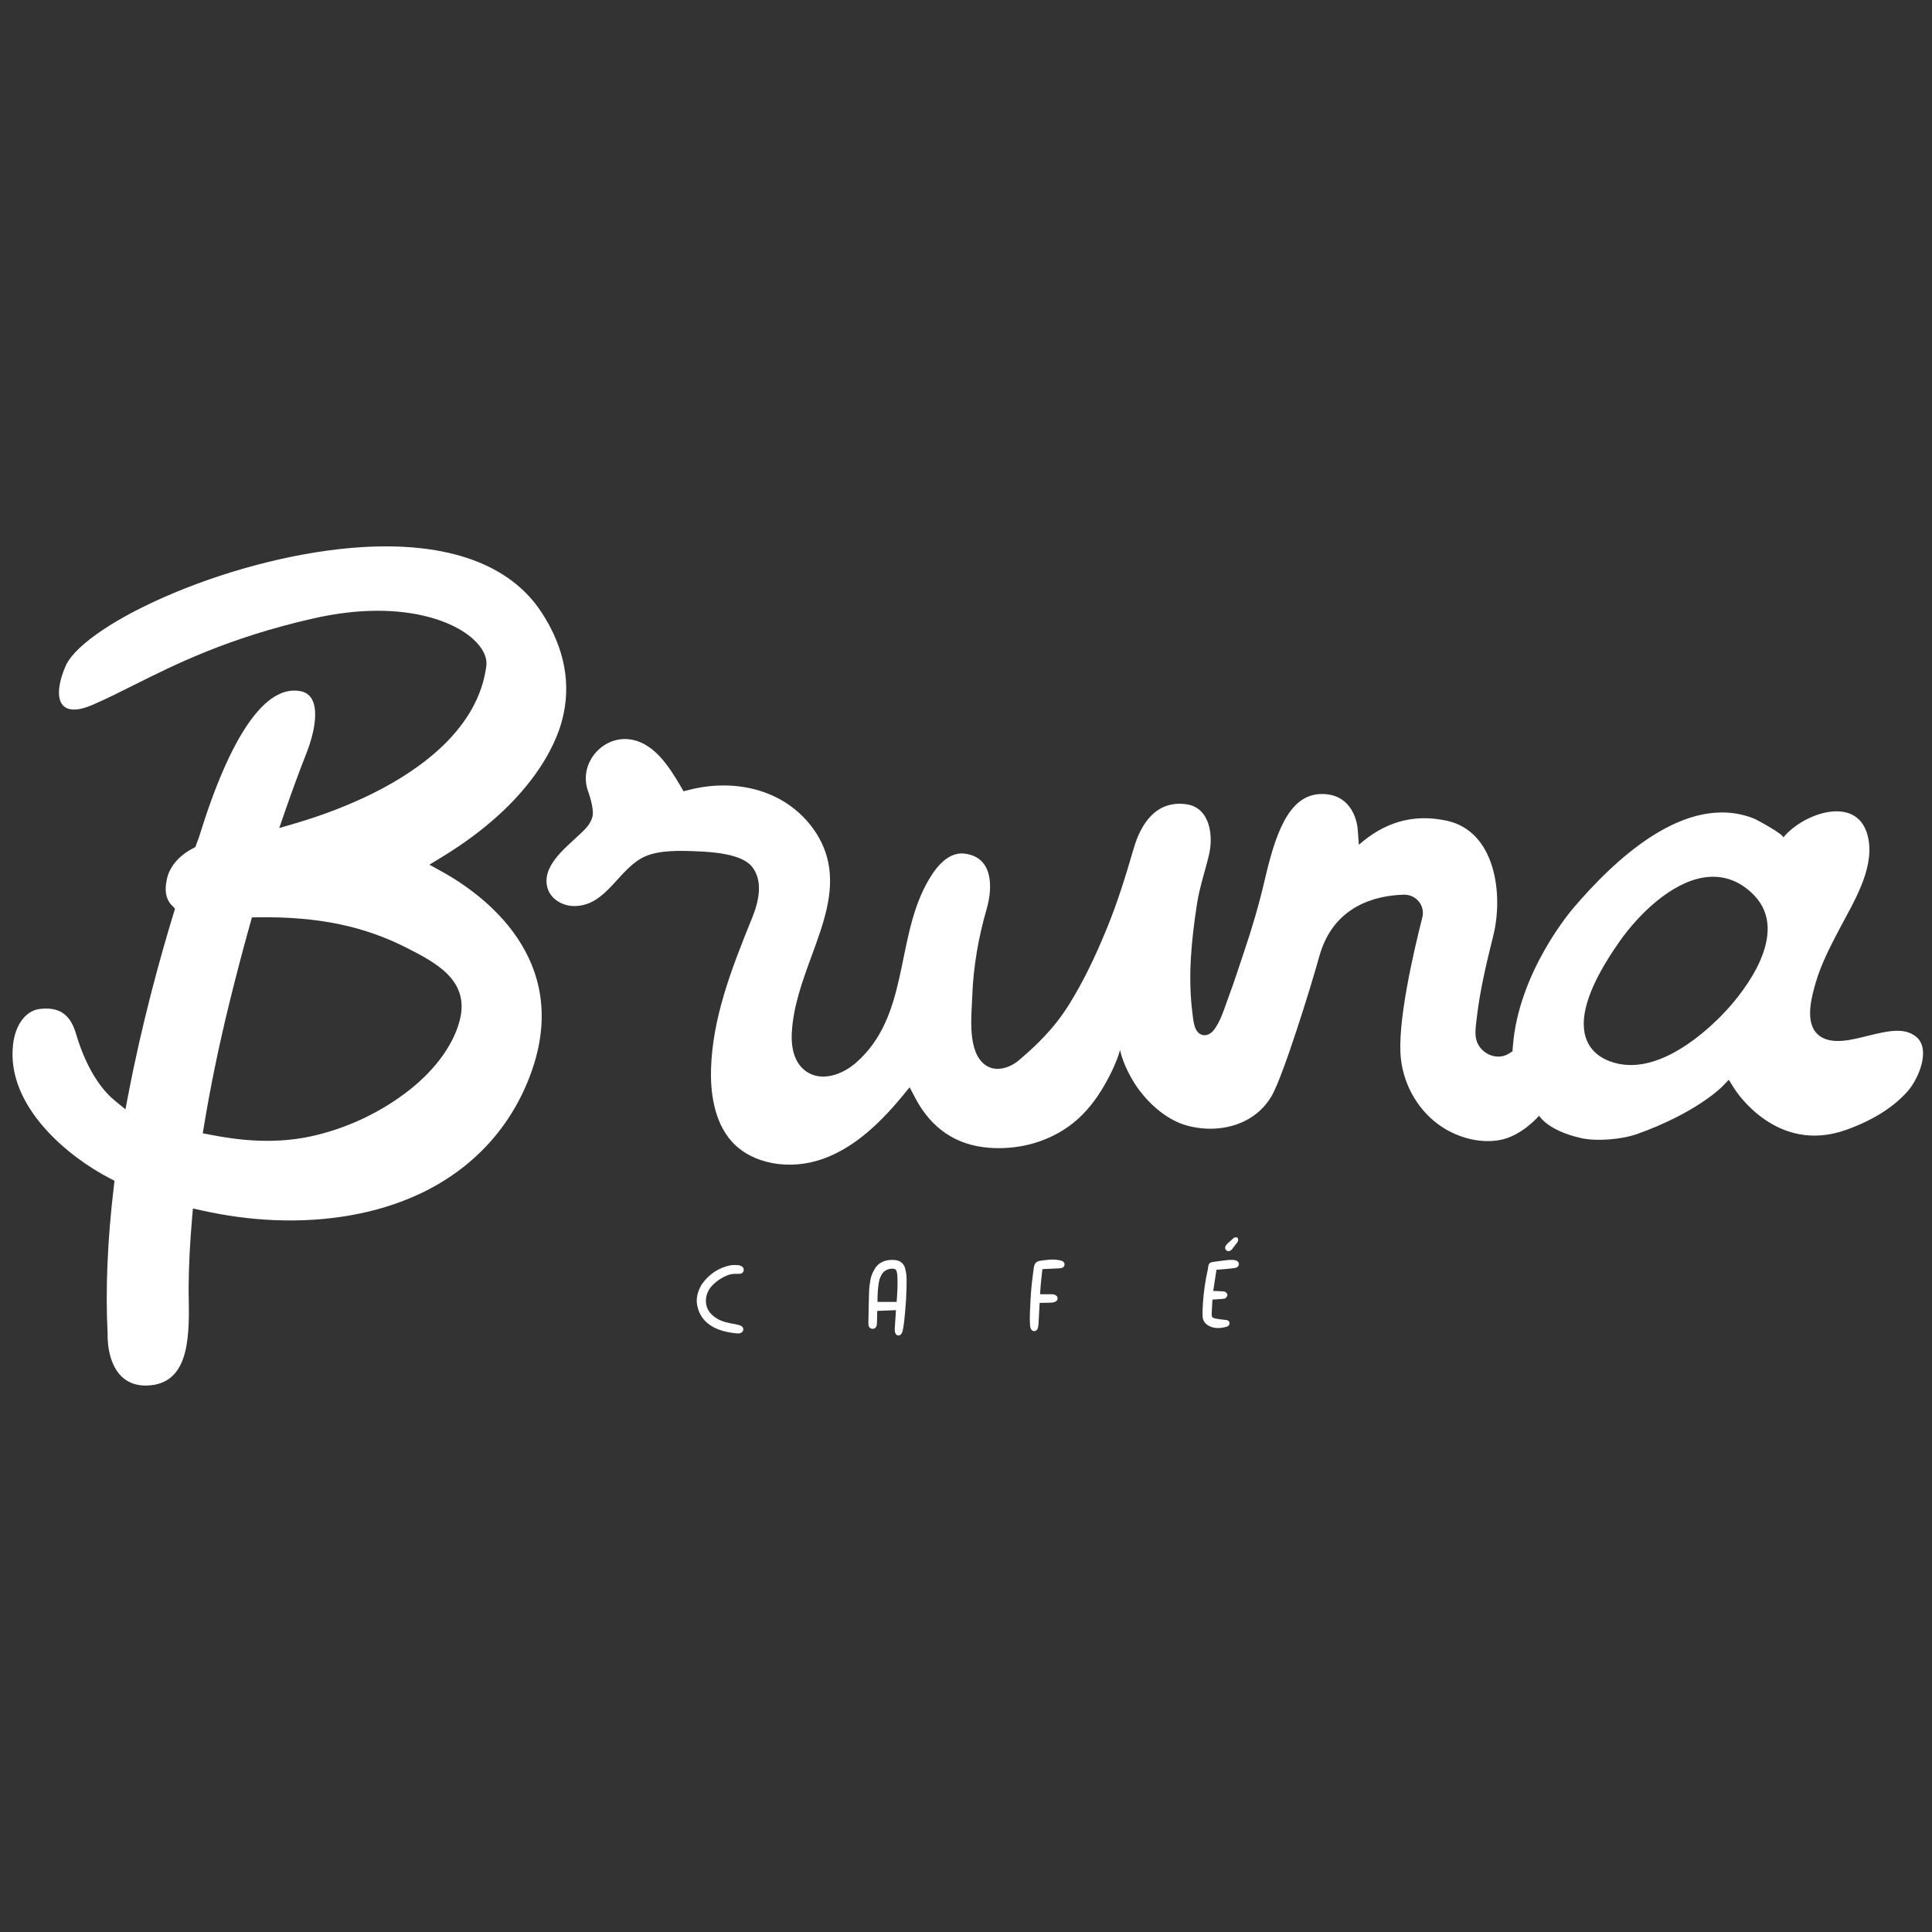
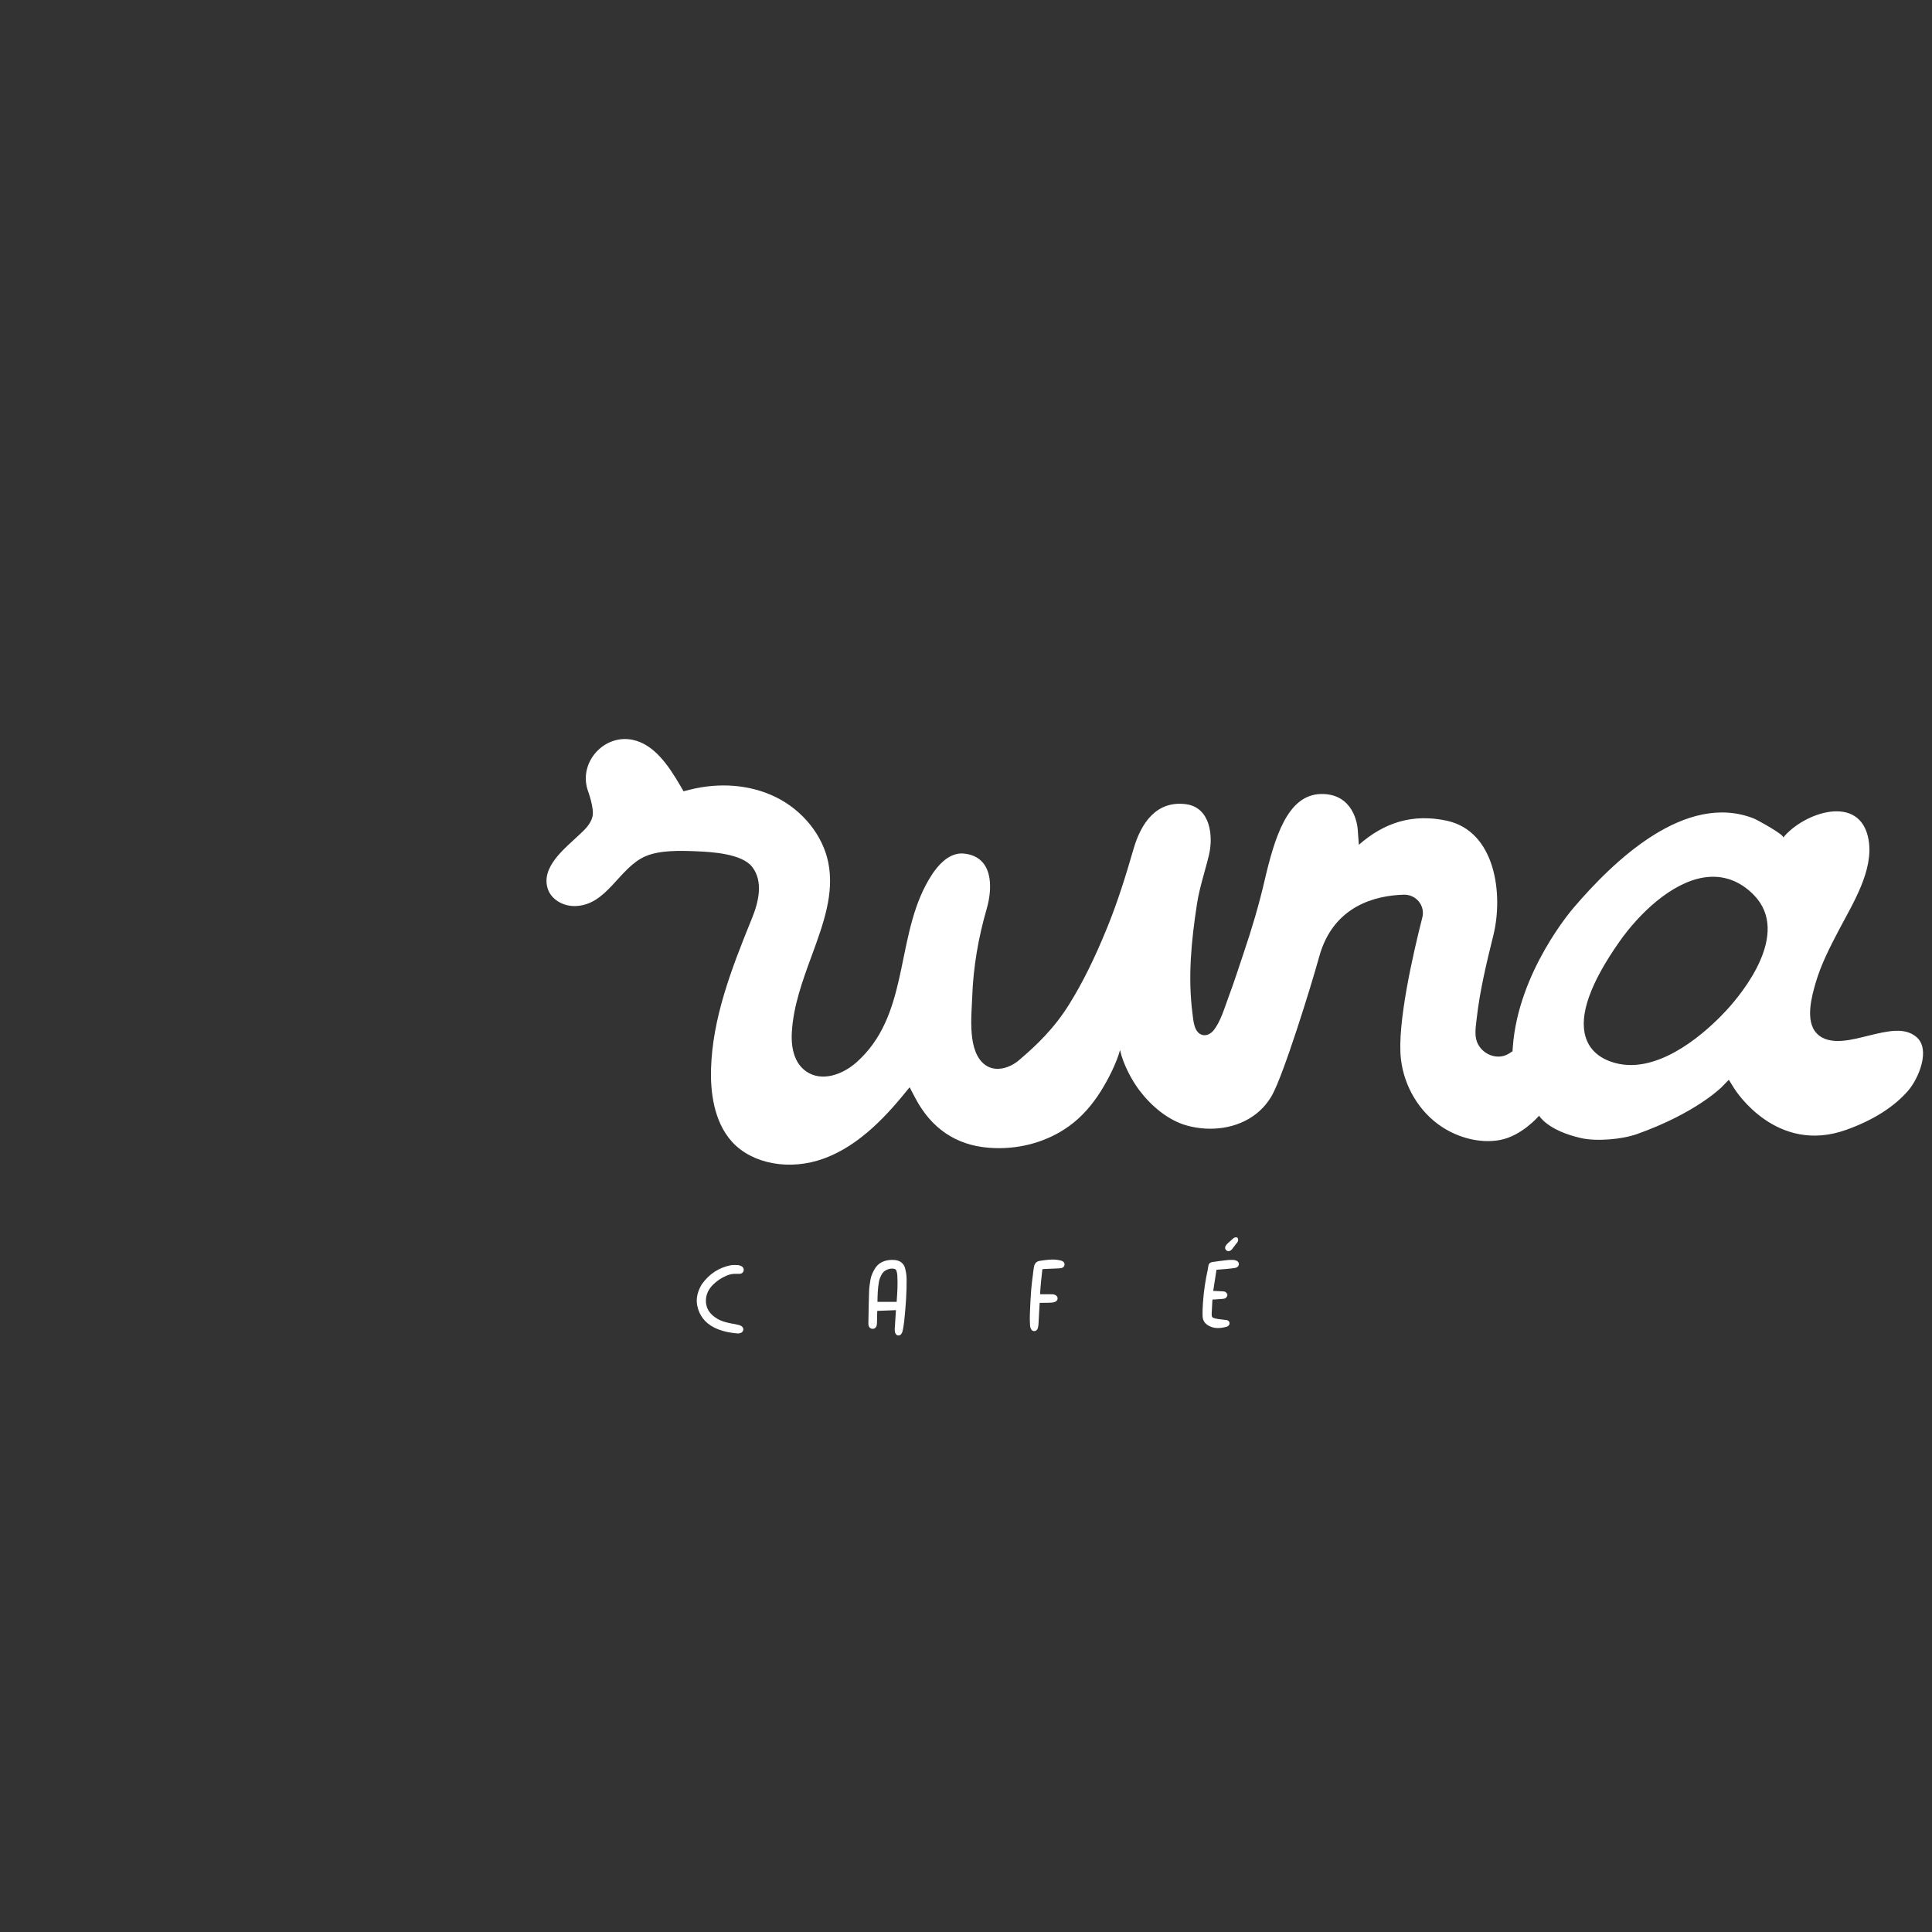
<svg xmlns="http://www.w3.org/2000/svg" viewBox="0 0 1080 1080" data-sanitized-data-name="Capa 1" data-name="Capa 1" id="Capa_1">
  <rect x="0" y="0" width="1080" height="1080" fill="#333333" stroke="none" />
  <defs>
    <style>
      .cls-1 {
        fill: #fff;
        stroke-width: 0px;
      }
    </style>
  </defs>
  <g>
-     <path d="M506.02,709.14c-.74-2.81-2.8-4.52-5.8-4.79-1.25-.11-2.46-.09-3.59.08-3.47.51-6.04,2.15-7.64,4.87-.9,1.54-1.99,3.62-2.38,5.96l-.02.12c-.34,2.05-.68,4.17-.76,6.28-.16,4.57-.24,9.22-.32,13.72l-.08,4.21c0,.43,0,1,.15,1.54.27.95.98,1.56,1.96,1.68,1.05.13,1.98-.42,2.36-1.39.19-.48.3-1.04.32-1.67.04-1.29.07-2.59.09-3.88l.04-2.1c0-.32.03-.65.05-.98l10.44-.4-.33,4.99c-.13,1.86-.26,3.71-.35,5.57-.03.6,0,1.47.31,2.27.29.73.86,1.22,1.54,1.31.08,0,.15.01.23.01.61,0,1.2-.32,1.61-.88.37-.5.65-1.17.78-1.87.31-1.66.65-3.53.84-5.4.45-4.52.8-8.29,1.03-12.2.23-3.93.33-7.73.29-11.28-.02-1.87-.29-3.81-.8-5.75ZM501.24,727.74s0,.02,0,.04h-10.73c.04-3.59.14-7.41.82-11.21.29-1.63.95-3.23,1.96-4.76,1.27-1.92,4.55-3.1,6.76-2.43.57.17.92.51,1.08,1.06.21.75.43,1.52.47,2.26.33,5.11,0,10.23-.36,15.04Z" class="cls-1" />
+     <path d="M506.02,709.14c-.74-2.81-2.8-4.52-5.8-4.79-1.25-.11-2.46-.09-3.59.08-3.47.51-6.04,2.15-7.64,4.87-.9,1.54-1.99,3.62-2.38,5.96l-.02.12c-.34,2.05-.68,4.17-.76,6.28-.16,4.57-.24,9.22-.32,13.72l-.08,4.21c0,.43,0,1,.15,1.54.27.95.98,1.56,1.96,1.68,1.05.13,1.98-.42,2.36-1.39.19-.48.3-1.04.32-1.67.04-1.29.07-2.59.09-3.88l.04-2.1c0-.32.03-.65.05-.98l10.44-.4-.33,4.99c-.13,1.86-.26,3.71-.35,5.57-.03.6,0,1.47.31,2.27.29.73.86,1.22,1.54,1.31.08,0,.15.01.23.01.61,0,1.2-.32,1.61-.88.37-.5.65-1.17.78-1.87.31-1.66.65-3.53.84-5.4.45-4.52.8-8.29,1.03-12.2.23-3.93.33-7.73.29-11.28-.02-1.87-.29-3.81-.8-5.75ZM501.24,727.74h-10.73c.04-3.59.14-7.41.82-11.21.29-1.63.95-3.23,1.96-4.76,1.27-1.92,4.55-3.1,6.76-2.43.57.17.92.51,1.08,1.06.21.75.43,1.52.47,2.26.33,5.11,0,10.23-.36,15.04Z" class="cls-1" />
    <path d="M414.61,707.88c-.76-.42-1.45-.65-2.07-.67l-.4-.02c-1.28-.06-2.61-.12-3.89.14-6.47,1.33-11.8,4.84-15.83,10.45-.24.34-.48.72-.69,1.13-2.06,3.92-2.69,7.55-1.93,11.1,1.15,5.42,4.3,9.47,9.34,12.04,3.61,1.84,7.8,2.9,13.19,3.35.09,0,.19.01.29.01.49,0,1.01-.1,1.46-.28.83-.34,1.37-1.02,1.44-1.82.07-.79-.32-1.54-1.05-2.01-.63-.41-1.39-.61-1.98-.75-.95-.22-1.91-.4-2.87-.58-.5-.1-1-.19-1.5-.29-2.08-.42-4.77-1.07-7.14-2.48-4.55-2.7-6.63-6.24-6.35-10.83.19-2.99,1.49-5.73,3.86-8.12,2.18-2.2,4.78-3.94,7.73-5.19,1.78-.75,3.62-1.08,5.44-.97.01,0,.02,0,.03,0h.55c.43.01.86.02,1.29,0,1.1-.07,1.9-.7,2.15-1.68.26-1.02-.17-2.04-1.06-2.54Z" class="cls-1" />
    <path d="M690.28,704.42c-.42-.08-.76-.13-1.08-.12h-.7c-.74,0-1.52,0-2.28.08-2.66.31-5.49.64-8.28,1.08-1.91.3-2.34,1.11-2.56,2.79l-.03.26c-.05.36-.09.72-.17,1.07-1.37,6.13-2.28,12.35-2.7,18.49-.16,2.27-.31,4.96-.22,7.68.08,2.67,1.55,4.62,4.38,5.82,1.41.59,2.82.82,4.21.82,1.62,0,3.2-.3,4.73-.67.21-.05.42-.15.67-.3.79-.49,1.15-1.13,1.06-1.89-.09-.81-.65-1.39-1.53-1.59-.39-.09-.79-.12-1.17-.15-.22-.02-.44-.04-.66-.07-.48-.07-.97-.12-1.45-.18-1.14-.13-2.31-.27-3.4-.56-1.49-.39-1.82-.86-1.77-2.49.06-2.01.18-4.06.31-6.05l.09-1.43c0-.17.06-.36.12-.58h.07c.35,0,.67.01,1,0,1.62-.11,3.24-.22,4.86-.37.66-.06,1.16-.25,1.48-.54.21-.2.91-.9.88-1.67-.03-.62-.57-1.19-1.02-1.56-.37-.3-.88-.37-1.37-.4-1.48-.1-2.97-.16-4.45-.23-.34-.01-.67-.01-1.08,0h-.02l1.82-11.85,1.53-.12c1.5-.11,2.96-.22,4.41-.36,1.58-.15,3-.29,4.45-.55,1.31-.23,2.12-1.05,2.13-2.14,0-1.09-.85-1.93-2.23-2.2Z" class="cls-1" />
    <path d="M593.36,704.76c-.51-.17-1.03-.27-1.56-.37-3.57-.64-7.11-.09-10.54.43-1.78.27-2.86,1.33-3.2,3.15-.02.12-.05.24-.08.35-.05.21-.1.42-.13.63-.14,1.19-.3,2.37-.45,3.56-.36,2.81-.74,5.72-.97,8.6-.37,4.52-.55,9.12-.72,13.57l-.02.6c-.06,1.6,0,3.22.08,4.79l.04.95c.02.52.16,1.09.4,1.66.38.91,1.06,1.41,1.92,1.41.03,0,.06,0,.09,0,.91-.03,1.6-.61,1.91-1.57.2-.63.33-1.37.38-2.17.1-1.48.17-2.96.25-4.44l.12-2.36c.07-1.24.14-2.47.22-3.78l.09-1.47h.01c.35,0,.66,0,.96,0l1.52-.02c1.33-.01,2.71-.02,4.06-.1.63-.03,1.55-.16,2.36-.6.68-.37,1.09-1.02,1.11-1.73.01-.74-.39-1.42-1.08-1.83-.53-.31-1.2-.51-1.84-.52-1.42-.04-2.84-.04-4.26-.03h-2.62c.23-4.63.75-9.24,1.25-13.71l.03-.23c.06,0,.12-.02.18-.03.35-.05.67-.1.98-.12,1.18-.05,2.36-.1,3.53-.15,1.13-.05,2.27-.09,3.4-.15h.32c.69-.04,1.41-.08,2.11-.21,1.17-.23,1.85-.95,1.88-1.99.01-.57-.19-1.61-1.71-2.12Z" class="cls-1" />
    <path d="M686.69,699.42c.38,0,.77-.12,1.17-.36.23-.14.49-.32.69-.56l.52-.66c.85-1.07,1.73-2.17,2.55-3.3.62-.85.69-1.76.22-2.56-.09-.16-.26-.26-.44-.27-1.14-.07-1.37,0-2.25.78l-.58.51c-.79.69-1.57,1.38-2.33,2.1-.51.49-.93,1.03-1.19,1.56-.41.81-.21,1.72.5,2.32.35.29.74.44,1.16.44Z" class="cls-1" />
  </g>
  <g>
-     <path d="M234.25,667.55c30.02-14.01,51.7-37.5,62.67-67.95,23.05-63.91-27.38-99.97-50.13-112.51l-6.76-3.73,6.6-4.01c50.67-30.75,64.08-63.64,67.49-76.36,5.45-20.32,1.63-40.73-11.38-60.66-17.52-26.83-52.24-39.44-100.45-36.48-32.75,2.02-71.13,11.38-105.3,25.7-31.3,13.11-54.29,28.49-60.04,40.14-3.51,7.7-6.05,18.25-1.65,22.74,4.63,4.72,13.97.66,17.04-.68,7.04-3.05,14.36-6.72,22.11-10.6,23.68-11.86,53.11-26.6,100.43-37.37,20.58-4.69,39.56-5.6,56.43-2.7,13.99,2.41,25.8,7.46,33.24,14.22,5.26,4.78,7.85,10.01,7.34,14.76l-.03.22c-4.48,34.84-36.66,57.8-62.86,70.92-13.39,6.71-28.4,12.51-44.59,17.25l-8.3,2.43,2.82-8.18c4.21-12.22,8.48-23.81,12.68-34.45,3.79-9.75,6.53-22.59,2.8-29.31-1.39-2.5-3.55-4.04-6.43-4.58-19.5-3.74-39.07,24.37-56.63,81.27l-.09.26c-.05.14-.57,1.53-1.46,3.99l-.59,1.63-1.53.81c-12.45,6.57-14.28,16.02-14.52,17.85l-.05.31c-1.11,5.43-.35,9.68,2.34,12.99.25.21.45.4.64.6l1.75,1.89-.75,2.46c-7.31,23.87-17.67,61-25.55,102.34l-1.4,7.36-5.81-4.73c-12.39-10.08-19.02-27.87-21.87-37.58-2.7-9.2-7.6-13.66-15.64-14-1.43-.06-2.95,0-4.58.2-7.78.94-13.64,8.69-14.93,19.75-4.09,35.12,31.99,63.58,53.95,74.86l2.76,1.42-.37,3.09c-3.57,29.89-4.75,57.57-3.49,82.26v.38c-.05,1.57-.31,15.53,7.53,23.43,3.28,3.3,7.54,5.09,12.65,5.31.69.03,1.42.03,2.19,0,22.08-.99,23.46-24.1,22.99-47.69v-.49c-.06-2.52-.1-4.89-.08-7.08.11-12.15.75-24.79,1.96-38.63l.44-5.08,4.98,1.11c13.62,3.03,27.19,4.84,40.32,5.4,29.99,1.27,58.03-3.75,81.09-14.51ZM117.6,634.35l-4.25-.84.71-4.28c3.7-22.37,8.3-44.65,14.05-68.12,3.74-15.26,7.61-30,11.81-45.06l.9-3.22,3.34-.05c33.56-.47,59.35,4.86,83.63,17.29,15.24,7.8,34.2,17.51,29.53,38.89-2.99,13.73-13.29,28.38-28.24,40.18-15.08,11.9-33.02,20.65-51.88,25.31-10.57,2.61-21.51,3.67-33.4,3.16-8.22-.35-16.88-1.44-26.19-3.28Z" class="cls-1" />
    <path d="M860.39,623.7s4.53,8.2,23.38,12.49c8.73,1.99,22.88.76,31.32-2.24,32.87-11.69,47.2-26.12,47.34-26.26l3.99-4.09,3.02,4.85c.95,1.51,23.71,37.08,62.63,23.13,15.02-5.38,26.65-12.74,34.58-21.88,5.85-6.74,12.66-22.95,4.8-29.87-6.59-5.8-16.31-3.46-26.59-.98-8.49,2.05-22.14,6.27-29.25-1.13-6.63-6.89-2.95-20.43-.61-28.44,3.05-10.4,8.08-20.09,13.09-29.65,7.64-14.56,19.47-33.18,16.43-50.32-4.64-26.13-36.49-14.97-47.73-1.06,1.14-1.41-14.71-10.04-16.3-10.67-38.33-15.19-78.58,23.77-100.83,49.86-.36.41-31.01,35.6-34,78l-.16,2.23s-1.83,1.18-1.88,1.21c-6.55,4.22-15.43.47-18.04-6.61-1.41-3.84-.58-8.68-.13-12.68,1.75-15.75,5.53-31.33,9.33-46.69,5.68-22.94,1.27-58.34-26.22-64.16-18.89-4.01-34.76,1.03-48.95,13.5l-.67-8.94c-.17-2.01-2.17-19.78-20.49-19.44-18.7.34-25.89,24.12-31.6,48.62-3.15,13.54-7.11,26.88-11.58,40.05-2.79,8.22-5.38,16.52-8.45,24.64-2.23,5.9-4.53,14.28-8.7,19.12-1.49,1.72-3.88,2.87-6.06,2.23-4.64-1.35-4.95-8-5.45-11.89-2.67-20.59-.63-40.85,2.5-61.26,1.43-9.33,4.51-18.26,6.7-27.41,2.57-10.77.7-26.69-12.91-28.42-16.49-2.09-25.05,10.54-29.24,25.01-4.27,14.76-8.83,29.45-14.62,43.69-7.07,17.39-13.83,31.07-21.38,43.21-8.52,13.71-18.56,23.14-28.14,31.29-4.97,4.23-12.85,6.76-18.66,2.65-10.29-7.29-7.76-27.5-7.38-38.2.58-16.65,3.45-33.13,8.08-49.12,3.57-12.35,3.5-29.16-12.58-30.9-10.21-1.11-17.51,10.07-21.57,17.81-16.71,31.87-9.59,73.09-38.65,98.88-7.75,6.88-19.45,11.11-28.12,5.05-5.83-4.07-8.59-11.65-8-21.91.85-14.74,6.03-28.87,11.04-42.54,6.6-18.01,12.83-35.02,9.32-52.37-3.07-15.16-14.31-29.15-29.35-36.51-14.17-6.93-31.32-8.38-48.28-4.08l-3.27.83-1.69-2.92c-6.92-11.93-14.93-23.32-26.67-25.82-15.94-3.39-30.25,12.36-25.27,27.93.27.85,3.89,10.43,2.71,15.05-1.14,4.45-4.46,7.31-7.64,10.33-7.71,7.35-21.71,17.96-17.16,30.45,1.94,5.31,8.09,9.16,14.65,9.15,18.25-.03,24.82-21.43,39.88-27.88,8.03-3.44,19.59-3.11,28.22-2.75,8.78.36,25.51,1.32,31.3,8.68,6.49,8.25,3.53,19.96-.07,28.78-12.02,29.46-22.04,56.12-22.89,84.14-.37,12.29,1.36,29.34,11.71,40.78,11.3,12.48,32.41,16.33,51.35,9.38,14.79-5.43,28.66-16.44,43.68-34.64l4.28-5.19,3.13,5.95c8.94,17.02,22.76,26.39,41.07,27.85,15.81,1.26,31.83-2.71,44.78-11.98,7.26-5.2,13.13-12.05,17.86-19.58,3.92-6.24,8.84-15.71,10.77-23.07,1.78,8.1,6.71,17.1,10.8,22.51,6.6,8.71,16.06,16.84,26.78,19.76,13.04,3.55,28.07,1.79,38.81-6.84,3.49-2.81,6.42-6.28,8.61-10.18,6.29-11.19,21.56-60.06,26.35-77.46,7.9-28.68,31.87-34.19,47.25-34.62,6.88-.19,12.09,6.09,10.38,12.76-5.06,19.83-14.21,59.49-11.96,79.09,1.78,15.46,10.31,29.62,22.81,37.88,9.26,6.12,21.37,9.43,32.37,7.44,12.46-2.24,22.07-13.64,22.07-13.64ZM905.35,526.27c10.79-15.35,28.8-32.8,46.99-35.73,10.65-1.72,20.45,1.76,28.36,10.08,20.3,21.35-6.48,54.14-15.18,63.68-7.47,8.2-31.37,32.05-55.39,31.03-3.4-.14-6.79-.78-10.14-2.04-7.06-2.63-11.64-7.2-13.61-13.56-3.78-12.2,2.6-30.19,18.97-53.46Z" class="cls-1" />
  </g>
</svg>